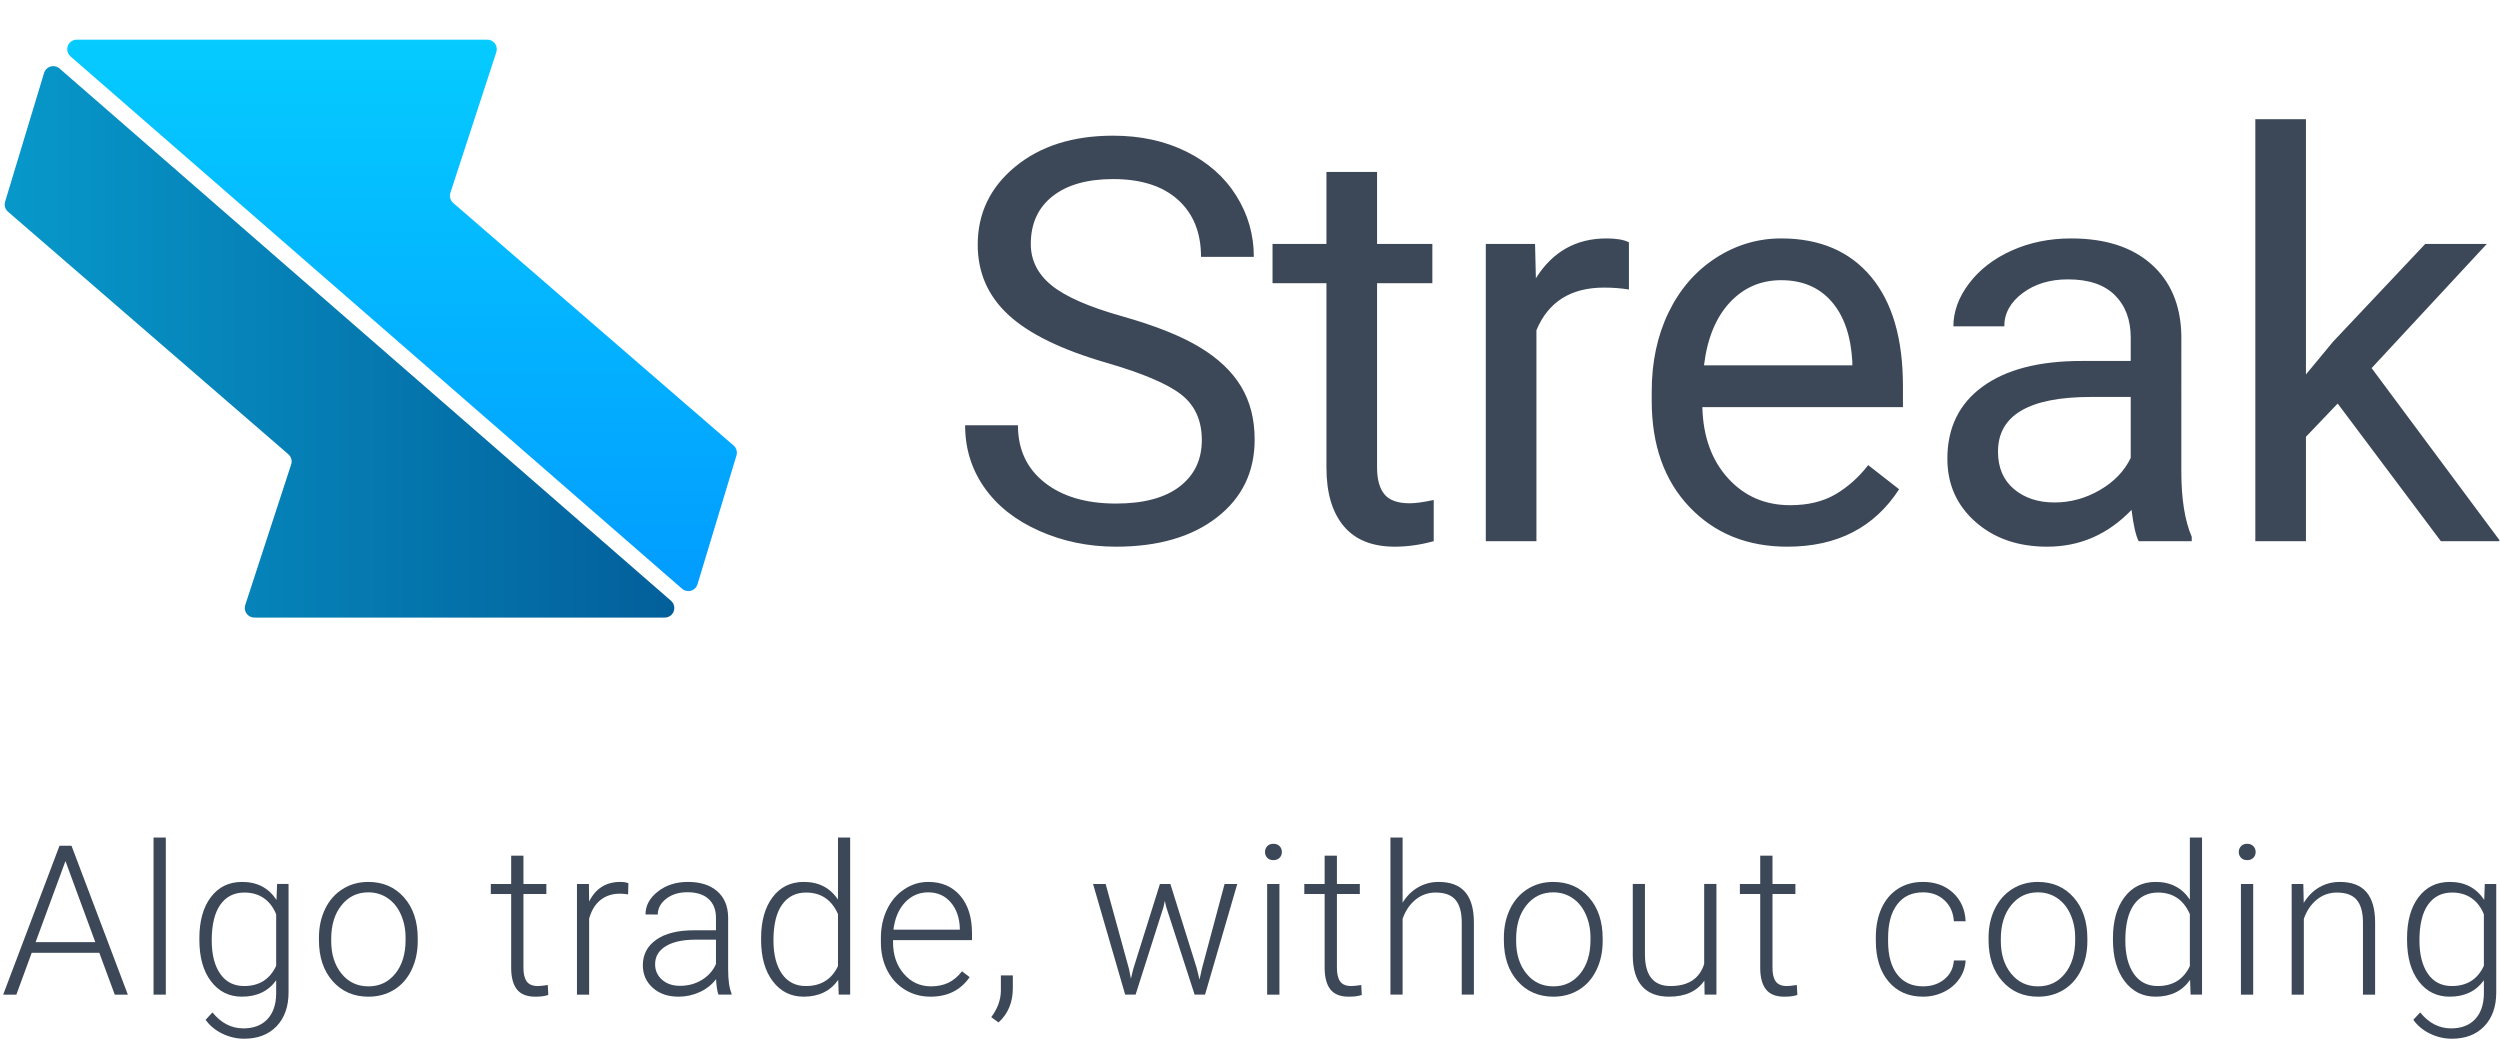
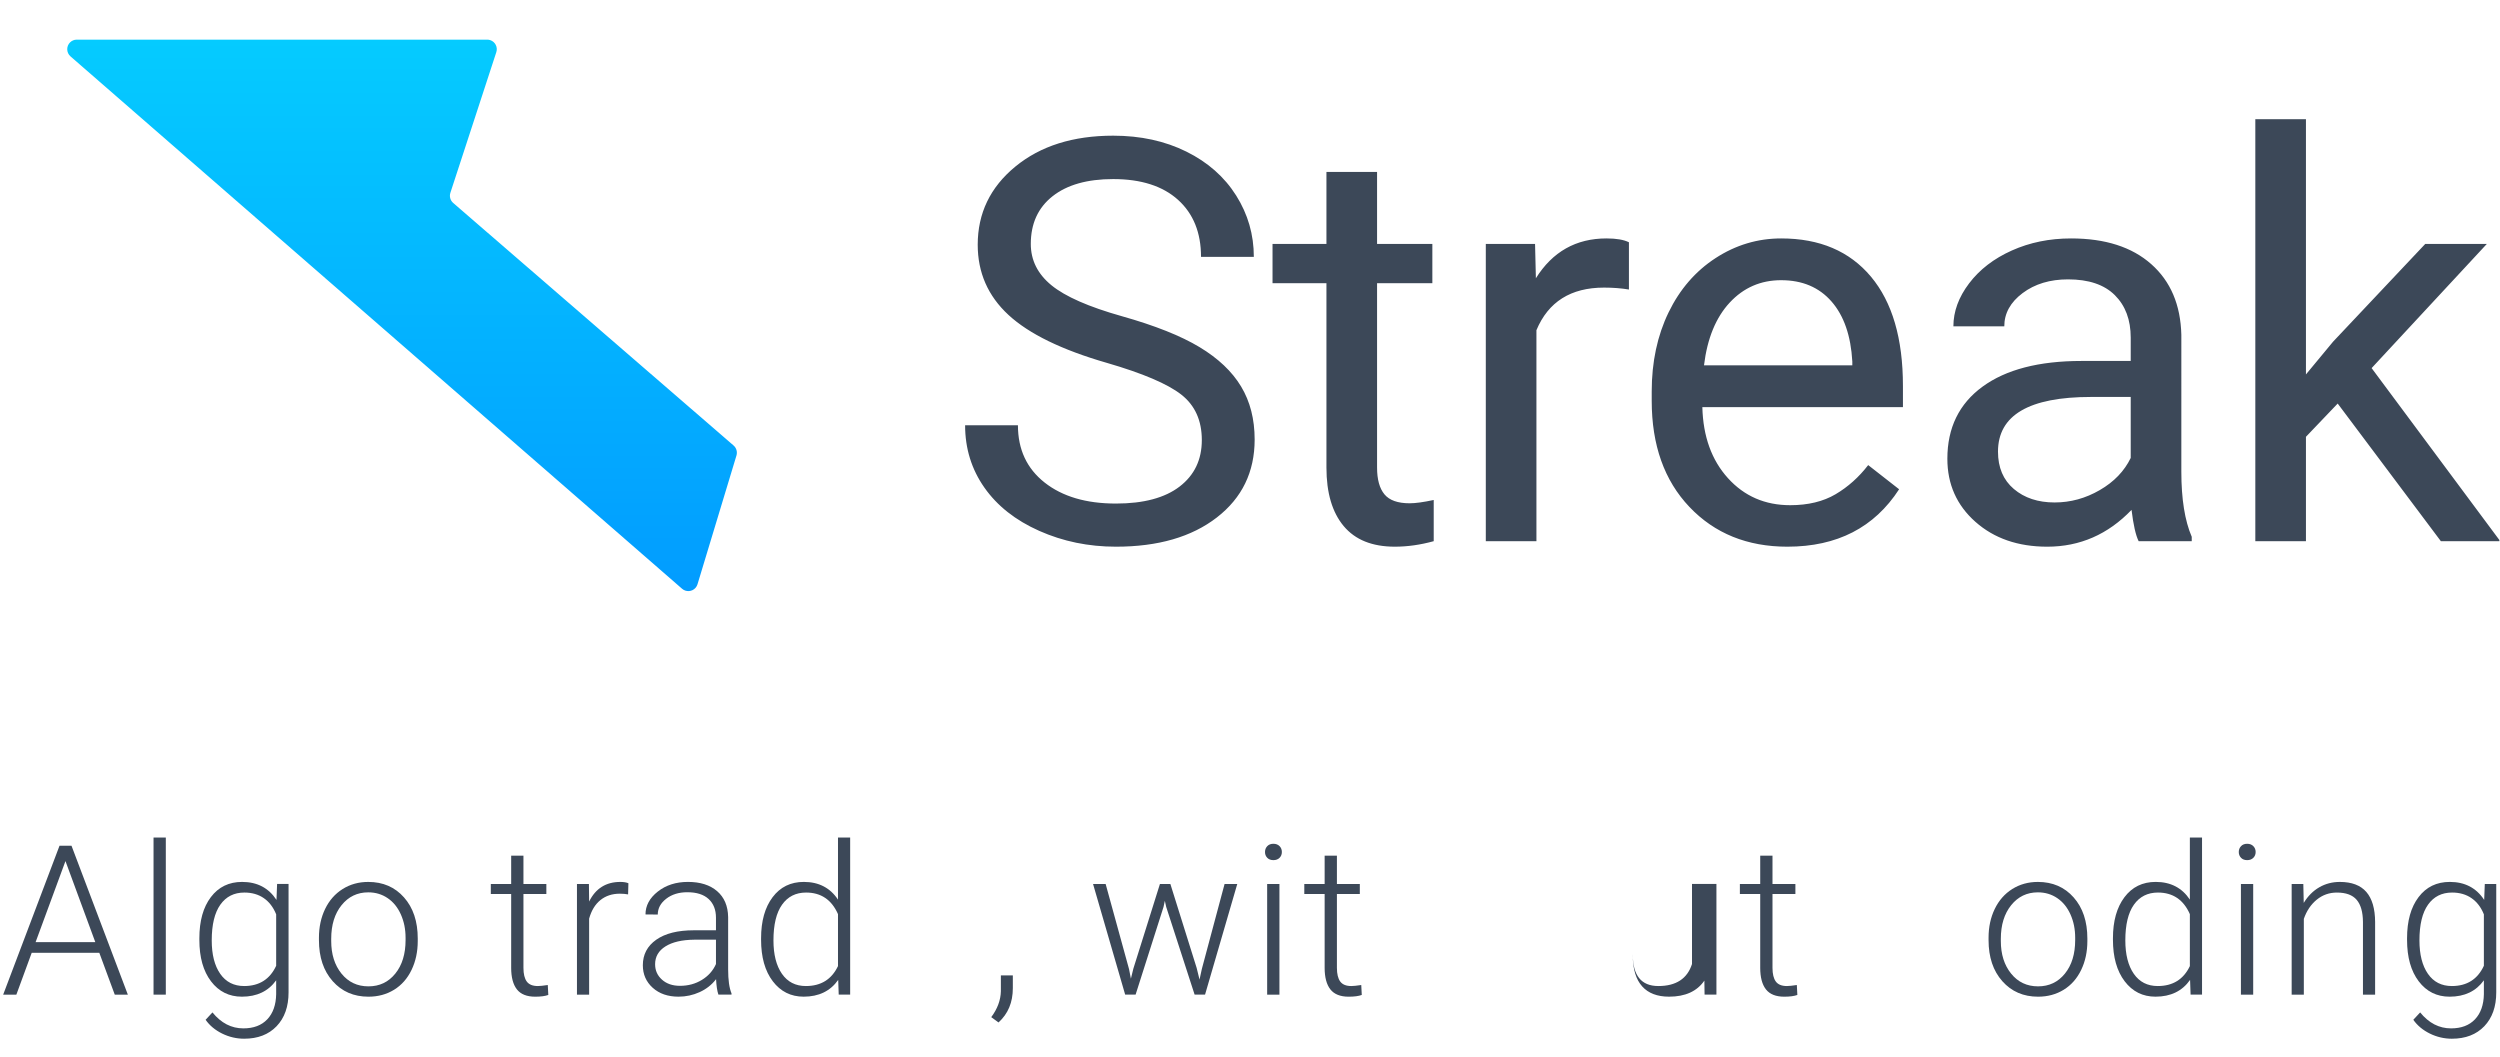
<svg xmlns="http://www.w3.org/2000/svg" viewBox="0 0 266.667 112.721" height="112.721" width="266.667" xml:space="preserve" id="svg2" version="1.1">
  <defs id="defs6">
    <clipPath id="clipPath18" clipPathUnits="userSpaceOnUse">
      <path id="path16" d="m 6.144,81.39 c -0.422,0 -0.765,-0.343 -0.765,-0.765 v 0 c 0,-0.222 0.097,-0.432 0.263,-0.577 v 0 L 54.579,37.45 c 0.318,-0.277 0.802,-0.244 1.079,0.075 v 0 c 0.071,0.082 0.123,0.177 0.155,0.28 v 0 l 3.119,10.308 c 0.087,0.289 -0.004,0.603 -0.231,0.8 v 0 L 36.267,68.319 c -0.233,0.202 -0.322,0.524 -0.227,0.816 v 0 l 3.675,11.252 c 0.132,0.401 -0.088,0.834 -0.489,0.965 v 0 c -0.077,0.025 -0.157,0.038 -0.238,0.038 v 0 z" />
    </clipPath>
    <linearGradient id="linearGradient28" spreadMethod="pad" gradientTransform="matrix(0,-44.127,53.585,0,32.172,81.389)" gradientUnits="userSpaceOnUse" y2="0" x2="1" y1="0" x1="0">
      <stop id="stop24" offset="0" style="stop-opacity:1;stop-color:#05cbff" />
      <stop id="stop26" offset="1" style="stop-opacity:1;stop-color:#029cff" />
    </linearGradient>
    <clipPath id="clipPath38" clipPathUnits="userSpaceOnUse">
-       <path id="path36" d="M 3.683,79.008 C 3.612,78.927 3.559,78.831 3.527,78.728 v 0 L 0.408,68.42 C 0.32,68.131 0.411,67.818 0.64,67.62 v 0 L 23.072,48.214 c 0.233,-0.202 0.323,-0.523 0.227,-0.816 v 0 L 19.624,36.147 c -0.131,-0.403 0.089,-0.834 0.49,-0.965 v 0 c 0.077,-0.025 0.158,-0.038 0.238,-0.038 v 0 h 32.843 c 0.423,0 0.765,0.342 0.765,0.765 v 0 c 0,0.222 -0.096,0.431 -0.262,0.577 v 0 L 4.762,79.083 C 4.617,79.209 4.438,79.271 4.26,79.271 v 0 c -0.214,0 -0.426,-0.089 -0.577,-0.263" />
-     </clipPath>
+       </clipPath>
    <linearGradient id="linearGradient48" spreadMethod="pad" gradientTransform="matrix(53.585,0,0,44.127,0.375,57.208)" gradientUnits="userSpaceOnUse" y2="0" x2="1" y1="0" x1="0">
      <stop id="stop44" offset="0" style="stop-opacity:1;stop-color:#0798ca" />
      <stop id="stop46" offset="1" style="stop-opacity:1;stop-color:#035f9a" />
    </linearGradient>
    <clipPath id="clipPath58" clipPathUnits="userSpaceOnUse">
      <path id="path56" d="M 0,84.541 H 200 V 0 H 0 Z" />
    </clipPath>
  </defs>
  <g transform="matrix(1.333,0,0,-1.333,0,112.721)" id="g10">
    <g id="g12">
      <g clip-path="url(#clipPath18)" id="g14">
        <g id="g20">
          <g id="g22">
            <path id="path30" style="fill:url(#linearGradient28);stroke:none" d="m 6.144,81.39 c -0.422,0 -0.765,-0.343 -0.765,-0.765 v 0 c 0,-0.222 0.097,-0.432 0.263,-0.577 v 0 L 54.579,37.45 c 0.318,-0.277 0.802,-0.244 1.079,0.075 v 0 c 0.071,0.082 0.123,0.177 0.155,0.28 v 0 l 3.119,10.308 c 0.087,0.289 -0.004,0.603 -0.231,0.8 v 0 L 36.267,68.319 c -0.233,0.202 -0.322,0.524 -0.227,0.816 v 0 l 3.675,11.252 c 0.132,0.401 -0.088,0.834 -0.489,0.965 v 0 c -0.077,0.025 -0.157,0.038 -0.238,0.038 v 0 z" />
          </g>
        </g>
      </g>
    </g>
    <g id="g32">
      <g clip-path="url(#clipPath38)" id="g34">
        <g id="g40">
          <g id="g42">
            <path id="path50" style="fill:url(#linearGradient48);stroke:none" d="M 3.683,79.008 C 3.612,78.927 3.559,78.831 3.527,78.728 v 0 L 0.408,68.42 C 0.32,68.131 0.411,67.818 0.64,67.62 v 0 L 23.072,48.214 c 0.233,-0.202 0.323,-0.523 0.227,-0.816 v 0 L 19.624,36.147 c -0.131,-0.403 0.089,-0.834 0.49,-0.965 v 0 c 0.077,-0.025 0.158,-0.038 0.238,-0.038 v 0 h 32.843 c 0.423,0 0.765,0.342 0.765,0.765 v 0 c 0,0.222 -0.096,0.431 -0.262,0.577 v 0 L 4.762,79.083 C 4.617,79.209 4.438,79.271 4.26,79.271 v 0 c -0.214,0 -0.426,-0.089 -0.577,-0.263" />
          </g>
        </g>
      </g>
    </g>
    <g id="g52">
      <g clip-path="url(#clipPath58)" id="g54">
        <g transform="translate(187.062,52.27)" id="g60">
          <path id="path62" style="fill:#3c4858;fill-opacity:1;fill-rule:nonzero;stroke:none" d="m 0,0 -2.54,-2.66 v -8.354 H -6.591 V 22.755 H -2.54 V 2.33 l 2.168,2.617 7.379,7.826 h 4.928 L 2.715,2.836 13.008,-11.014 H 8.256 Z m -22.65,-7.915 c 1.27,0 2.475,0.33 3.613,0.99 1.139,0.659 1.964,1.517 2.475,2.572 v 4.881 h -3.175 c -4.964,0 -7.446,-1.459 -7.446,-4.375 0,-1.276 0.424,-2.272 1.27,-2.99 0.847,-0.719 1.935,-1.078 3.263,-1.078 m 6.723,-3.099 c -0.234,0.469 -0.423,1.304 -0.569,2.506 -1.884,-1.964 -4.132,-2.946 -6.745,-2.946 -2.336,0 -4.252,0.663 -5.748,1.989 -1.497,1.327 -2.245,3.009 -2.245,5.046 0,2.477 0.938,4.401 2.814,5.771 1.876,1.37 4.515,2.056 7.916,2.056 h 3.942 v 1.868 c 0,1.422 -0.423,2.554 -1.27,3.397 -0.847,0.843 -2.095,1.264 -3.745,1.264 -1.445,0 -2.657,-0.366 -3.635,-1.099 -0.978,-0.733 -1.467,-1.62 -1.467,-2.66 h -4.073 c 0,1.187 0.42,2.334 1.259,3.44 0.839,1.107 1.978,1.983 3.416,2.628 1.438,0.645 3.018,0.967 4.741,0.967 2.73,0 4.869,-0.685 6.416,-2.056 1.548,-1.37 2.351,-3.257 2.409,-5.661 V -5.452 c 0,-2.184 0.278,-3.921 0.832,-5.211 v -0.351 z M -44.533,9.871 c -1.635,0 -3.007,-0.597 -4.117,-1.792 -1.109,-1.194 -1.796,-2.869 -2.058,-5.023 h 11.869 v 0.308 c -0.117,2.066 -0.672,3.668 -1.665,4.803 -0.992,1.136 -2.336,1.704 -4.029,1.704 m 0.504,-21.325 c -3.212,0 -5.825,1.059 -7.84,3.177 -2.015,2.118 -3.022,4.95 -3.022,8.497 v 0.747 c 0,2.36 0.449,4.467 1.347,6.321 0.898,1.854 2.153,3.305 3.766,4.353 1.613,1.048 3.362,1.572 5.245,1.572 3.08,0 5.475,-1.019 7.183,-3.056 1.708,-2.037 2.562,-4.954 2.562,-8.75 V -0.286 H -50.84 c 0.059,-2.345 0.741,-4.239 2.048,-5.683 1.306,-1.444 2.967,-2.165 4.982,-2.165 1.43,0 2.642,0.293 3.635,0.879 0.992,0.586 1.861,1.363 2.606,2.33 l 2.474,-1.934 c -1.985,-3.064 -4.963,-4.595 -8.934,-4.595 M -56.715,9.124 c -0.614,0.102 -1.278,0.154 -1.993,0.154 -2.657,0 -4.46,-1.136 -5.409,-3.408 v -16.884 h -4.051 v 23.787 h 3.941 l 0.066,-2.748 c 1.329,2.125 3.212,3.188 5.65,3.188 0.788,0 1.387,-0.103 1.796,-0.308 z m -20.154,9.409 v -5.76 h 4.424 V 9.629 h -4.424 V -5.122 c 0,-0.953 0.197,-1.668 0.592,-2.144 0.394,-0.476 1.065,-0.715 2.014,-0.715 0.467,0 1.11,0.088 1.927,0.264 v -3.297 c -1.066,-0.294 -2.102,-0.44 -3.109,-0.44 -1.811,0 -3.176,0.549 -4.095,1.649 -0.92,1.099 -1.38,2.66 -1.38,4.683 V 9.629 h -4.314 v 3.144 h 4.314 v 5.76 z M -98.489,3.254 c -3.606,1.04 -6.23,2.319 -7.873,3.836 -1.642,1.517 -2.463,3.39 -2.463,5.617 0,2.521 1.003,4.606 3.011,6.255 2.007,1.649 4.617,2.473 7.828,2.473 2.19,0 4.143,-0.425 5.858,-1.275 1.716,-0.85 3.044,-2.022 3.986,-3.517 0.941,-1.495 1.412,-3.13 1.412,-4.903 h -4.226 c 0,1.935 -0.613,3.455 -1.84,4.562 -1.226,1.106 -2.956,1.66 -5.19,1.66 -2.073,0 -3.689,-0.458 -4.85,-1.374 -1.161,-0.916 -1.741,-2.188 -1.741,-3.815 0,-1.304 0.551,-2.407 1.653,-3.308 1.103,-0.902 2.978,-1.726 5.628,-2.474 2.65,-0.747 4.723,-1.572 6.219,-2.473 1.497,-0.901 2.606,-1.953 3.329,-3.155 0.723,-1.202 1.084,-2.616 1.084,-4.243 0,-2.594 -1.007,-4.672 -3.022,-6.233 -2.015,-1.561 -4.708,-2.341 -8.081,-2.341 -2.189,0 -4.233,0.421 -6.131,1.264 -1.898,0.843 -3.362,1.997 -4.391,3.463 -1.029,1.465 -1.544,3.129 -1.544,4.99 h 4.227 c 0,-1.934 0.711,-3.462 2.135,-4.584 1.423,-1.121 3.325,-1.682 5.704,-1.682 2.219,0 3.92,0.455 5.103,1.364 1.182,0.908 1.773,2.147 1.773,3.715 0,1.568 -0.547,2.781 -1.642,3.639 -1.095,0.857 -3.08,1.703 -5.956,2.539" />
        </g>
        <g transform="translate(2.848,9.17)" id="g64">
          <path id="path66" style="fill:#3c4858;fill-opacity:1;fill-rule:nonzero;stroke:none" d="M 0,0 H 4.779 L 2.39,6.489 Z m 5.099,-0.852 h -5.41 L -1.539,-4.199 H -2.594 L 1.915,7.717 H 2.873 L 7.382,-4.199 H 6.335 Z" />
        </g>
        <path id="path68" style="fill:#3c4858;fill-opacity:1;fill-rule:nonzero;stroke:none" d="m 13.268,4.971 h -0.982 v 12.571 h 0.982 z" />
        <g transform="translate(16.943,9.309)" id="g70">
          <path id="path72" style="fill:#3c4858;fill-opacity:1;fill-rule:nonzero;stroke:none" d="M 0,0 C 0,-1.129 0.226,-2.02 0.679,-2.672 1.132,-3.324 1.77,-3.65 2.594,-3.65 c 1.206,0 2.06,0.541 2.562,1.621 V 2.088 C 4.927,2.654 4.597,3.087 4.166,3.384 3.735,3.682 3.217,3.831 2.611,3.831 1.787,3.831 1.146,3.507 0.688,2.86 0.23,2.214 0,1.261 0,0 m -0.99,0.172 c 0,1.386 0.307,2.484 0.921,3.294 0.613,0.811 1.447,1.216 2.5,1.216 1.206,0 2.122,-0.48 2.75,-1.44 L 5.23,4.518 h 0.917 v -8.675 c 0,-1.141 -0.32,-2.043 -0.958,-2.71 -0.639,-0.665 -1.503,-0.998 -2.595,-0.998 -0.616,0 -1.204,0.139 -1.763,0.413 -0.559,0.276 -1,0.643 -1.322,1.102 l 0.548,0.589 c 0.693,-0.851 1.517,-1.277 2.472,-1.277 0.819,0 1.457,0.241 1.915,0.724 0.458,0.484 0.696,1.153 0.712,2.01 v 1.113 c -0.627,-0.874 -1.541,-1.31 -2.741,-1.31 -1.026,0 -1.85,0.41 -2.472,1.228 -0.622,0.818 -0.933,1.923 -0.933,3.314 z" />
        </g>
        <g transform="translate(26.504,9.259)" id="g74">
          <path id="path76" style="fill:#3c4858;fill-opacity:1;fill-rule:nonzero;stroke:none" d="m 0,0 c 0,-1.058 0.274,-1.927 0.822,-2.606 0.549,-0.68 1.268,-1.019 2.157,-1.019 0.884,0 1.6,0.339 2.148,1.019 0.549,0.679 0.823,1.575 0.823,2.688 V 0.271 C 5.95,0.947 5.824,1.566 5.573,2.129 5.322,2.69 4.971,3.126 4.518,3.433 4.065,3.742 3.547,3.897 2.963,3.897 2.09,3.897 1.377,3.553 0.827,2.869 0.275,2.184 0,1.288 0,0.18 Z m -0.982,0.271 c 0,0.85 0.165,1.617 0.495,2.299 0.33,0.682 0.797,1.213 1.4,1.592 0.602,0.379 1.286,0.569 2.05,0.569 1.178,0 2.133,-0.413 2.864,-1.24 C 6.558,2.665 6.924,1.569 6.924,0.205 V 0 c 0,-0.856 -0.166,-1.626 -0.496,-2.311 -0.33,-0.686 -0.795,-1.214 -1.395,-1.585 -0.6,-0.371 -1.285,-0.556 -2.054,-0.556 -1.173,0 -2.127,0.414 -2.86,1.24 -0.734,0.827 -1.101,1.922 -1.101,3.286 z" />
        </g>
        <g transform="translate(41.886,16.093)" id="g78">
          <path id="path80" style="fill:#3c4858;fill-opacity:1;fill-rule:nonzero;stroke:none" d="M 0,0 V -2.267 H 1.833 V -3.068 H 0 v -5.908 c 0,-0.492 0.089,-0.858 0.266,-1.097 0.177,-0.241 0.473,-0.361 0.888,-0.361 0.164,0 0.428,0.027 0.794,0.082 l 0.041,-0.795 c -0.256,-0.093 -0.606,-0.139 -1.048,-0.139 -0.671,0 -1.159,0.196 -1.465,0.585 -0.305,0.391 -0.458,0.965 -0.458,1.723 v 5.91 h -1.629 v 0.801 h 1.629 V 0 Z" />
        </g>
        <g transform="translate(50.26,12.992)" id="g82">
          <path id="path84" style="fill:#3c4858;fill-opacity:1;fill-rule:nonzero;stroke:none" d="m 0,0 c -0.208,0.038 -0.428,0.057 -0.663,0.057 -0.611,0 -1.128,-0.171 -1.551,-0.511 -0.422,-0.341 -0.724,-0.836 -0.904,-1.486 v -6.081 h -0.974 v 8.855 h 0.957 l 0.017,-1.407 c 0.518,1.048 1.35,1.571 2.496,1.571 0.273,0 0.488,-0.036 0.647,-0.106 z" />
        </g>
        <g transform="translate(54.411,5.676)" id="g86">
          <path id="path88" style="fill:#3c4858;fill-opacity:1;fill-rule:nonzero;stroke:none" d="M 0,0 C 0.654,0 1.24,0.158 1.755,0.475 2.271,0.791 2.646,1.213 2.881,1.743 V 3.691 H 1.129 C 0.153,3.68 -0.611,3.501 -1.162,3.155 -1.714,2.808 -1.989,2.333 -1.989,1.727 -1.989,1.23 -1.805,0.818 -1.436,0.491 -1.068,0.163 -0.589,0 0,0 M 3.077,-0.704 C 2.979,-0.425 2.916,-0.014 2.889,0.532 2.545,0.084 2.107,-0.261 1.575,-0.503 1.043,-0.746 0.48,-0.868 -0.115,-0.868 c -0.851,0 -1.54,0.238 -2.066,0.712 -0.527,0.475 -0.79,1.075 -0.79,1.801 0,0.862 0.359,1.543 1.076,2.046 0.717,0.502 1.718,0.753 3,0.753 H 2.881 V 5.45 c 0,0.634 -0.195,1.131 -0.585,1.494 -0.391,0.363 -0.96,0.545 -1.707,0.545 -0.682,0 -1.247,-0.176 -1.694,-0.525 -0.448,-0.349 -0.671,-0.769 -0.671,-1.26 l -0.982,0.009 c 0,0.703 0.327,1.312 0.982,1.828 0.655,0.516 1.459,0.774 2.414,0.774 0.987,0 1.766,-0.247 2.337,-0.741 0.57,-0.493 0.863,-1.182 0.88,-2.066 V 1.317 c 0,-0.856 0.09,-1.497 0.27,-1.923 v -0.098 z" />
        </g>
        <g transform="translate(61.892,9.309)" id="g90">
          <path id="path92" style="fill:#3c4858;fill-opacity:1;fill-rule:nonzero;stroke:none" d="M 0,0 C 0,-1.129 0.227,-2.02 0.679,-2.672 1.132,-3.324 1.77,-3.65 2.594,-3.65 c 1.206,0 2.063,0.532 2.57,1.596 V 2.104 C 4.657,3.255 3.806,3.831 2.611,3.831 1.787,3.831 1.146,3.507 0.688,2.86 0.23,2.214 0,1.261 0,0 m -0.99,0.172 c 0,1.376 0.307,2.47 0.921,3.286 0.613,0.816 1.447,1.224 2.5,1.224 1.195,0 2.106,-0.472 2.733,-1.416 V 8.234 H 6.138 V -4.337 H 5.222 l -0.041,1.178 c -0.628,-0.894 -1.55,-1.342 -2.766,-1.342 -1.021,0 -1.843,0.411 -2.468,1.232 -0.625,0.821 -0.937,1.929 -0.937,3.326 z" />
        </g>
        <g transform="translate(74.277,13.156)" id="g94">
-           <path id="path96" style="fill:#3c4858;fill-opacity:1;fill-rule:nonzero;stroke:none" d="m 0,0 c -0.736,0 -1.357,-0.271 -1.862,-0.811 -0.504,-0.54 -0.811,-1.265 -0.921,-2.176 h 5.312 v 0.106 C 2.502,-2.03 2.259,-1.337 1.801,-0.802 1.342,-0.267 0.742,0 0,0 m 0.18,-8.349 c -0.753,0 -1.433,0.186 -2.042,0.557 -0.608,0.371 -1.081,0.889 -1.42,1.552 -0.338,0.662 -0.507,1.406 -0.507,2.23 v 0.351 c 0,0.852 0.165,1.617 0.495,2.3 0.33,0.682 0.79,1.218 1.379,1.608 0.589,0.391 1.227,0.585 1.915,0.585 1.075,0 1.927,-0.367 2.558,-1.1 C 3.188,-1 3.503,-2.003 3.503,-3.274 V -3.823 H -2.815 V -4.01 c 0,-1.005 0.287,-1.841 0.863,-2.509 0.576,-0.668 1.3,-1.002 2.173,-1.002 0.524,0 0.986,0.095 1.387,0.285 0.401,0.192 0.766,0.498 1.093,0.918 L 3.314,-6.785 C 2.594,-7.827 1.55,-8.349 0.18,-8.349" />
-         </g>
+           </g>
        <g transform="translate(79.901,2.745)" id="g98">
          <path id="path100" style="fill:#3c4858;fill-opacity:1;fill-rule:nonzero;stroke:none" d="m 0,0 -0.581,0.425 c 0.496,0.666 0.753,1.356 0.77,2.072 V 3.764 H 1.146 V 2.742 C 1.146,1.607 0.764,0.693 0,0" />
        </g>
        <g transform="translate(90.347,7.009)" id="g102">
          <path id="path104" style="fill:#3c4858;fill-opacity:1;fill-rule:nonzero;stroke:none" d="M 0,0 0.148,-0.76 0.344,0.041 2.471,6.817 H 3.306 L 5.41,0.098 5.639,-0.834 5.827,0.025 7.644,6.817 H 8.659 L 6.081,-2.037 H 5.246 L 2.971,4.985 2.864,5.468 2.758,4.977 0.524,-2.037 h -0.835 l -2.57,8.854 h 1.007 z" />
        </g>
        <path id="path106" style="fill:#3c4858;fill-opacity:1;fill-rule:nonzero;stroke:none" d="m 102.38,4.971 h -0.982 v 8.855 h 0.982 z m -1.154,11.413 c 0,0.185 0.059,0.341 0.18,0.468 0.12,0.127 0.283,0.191 0.491,0.191 0.207,0 0.372,-0.064 0.495,-0.191 0.123,-0.127 0.183,-0.283 0.183,-0.468 0,-0.184 -0.06,-0.339 -0.183,-0.463 -0.123,-0.125 -0.288,-0.187 -0.495,-0.187 -0.208,0 -0.371,0.062 -0.491,0.187 -0.121,0.124 -0.18,0.279 -0.18,0.463" />
        <g transform="translate(106.98,16.093)" id="g108">
          <path id="path110" style="fill:#3c4858;fill-opacity:1;fill-rule:nonzero;stroke:none" d="M 0,0 V -2.267 H 1.833 V -3.068 H 0 v -5.908 c 0,-0.492 0.089,-0.858 0.266,-1.097 0.178,-0.241 0.473,-0.361 0.888,-0.361 0.164,0 0.428,0.027 0.794,0.082 l 0.041,-0.795 c -0.257,-0.093 -0.605,-0.139 -1.048,-0.139 -0.67,0 -1.159,0.196 -1.465,0.585 -0.305,0.391 -0.458,0.965 -0.458,1.723 v 5.91 H -2.61 v 0.801 h 1.628 V 0 Z" />
        </g>
        <g transform="translate(112.237,12.329)" id="g112">
-           <path id="path114" style="fill:#3c4858;fill-opacity:1;fill-rule:nonzero;stroke:none" d="M 0,0 C 0.322,0.529 0.734,0.939 1.236,1.228 1.738,1.517 2.286,1.661 2.881,1.661 3.83,1.661 4.537,1.394 5,0.86 5.465,0.325 5.699,-0.478 5.704,-1.547 v -5.81 H 4.731 v 5.819 C 4.725,-0.747 4.558,-0.158 4.228,0.23 3.897,0.617 3.369,0.811 2.643,0.811 2.037,0.811 1.501,0.621 1.035,0.242 0.569,-0.137 0.223,-0.65 0,-1.293 V -7.357 H -0.974 V 5.213 H 0 Z" />
-         </g>
+           </g>
        <g transform="translate(121.322,9.259)" id="g116">
-           <path id="path118" style="fill:#3c4858;fill-opacity:1;fill-rule:nonzero;stroke:none" d="m 0,0 c 0,-1.058 0.274,-1.927 0.823,-2.606 0.548,-0.68 1.267,-1.019 2.156,-1.019 0.884,0 1.6,0.339 2.148,1.019 0.549,0.679 0.822,1.575 0.822,2.688 V 0.271 C 5.949,0.947 5.824,1.566 5.573,2.129 5.322,2.69 4.971,3.126 4.518,3.433 4.065,3.742 3.546,3.897 2.963,3.897 2.09,3.897 1.377,3.553 0.827,2.869 0.276,2.184 0,1.288 0,0.18 Z m -0.982,0.271 c 0,0.85 0.165,1.617 0.495,2.299 0.33,0.682 0.797,1.213 1.399,1.592 0.604,0.379 1.286,0.569 2.051,0.569 1.178,0 2.133,-0.413 2.864,-1.24 C 6.558,2.665 6.924,1.569 6.924,0.205 V 0 c 0,-0.856 -0.165,-1.626 -0.495,-2.311 -0.331,-0.686 -0.795,-1.214 -1.396,-1.585 -0.6,-0.371 -1.285,-0.556 -2.054,-0.556 -1.173,0 -2.126,0.414 -2.86,1.24 -0.734,0.827 -1.101,1.922 -1.101,3.286 z" />
-         </g>
+           </g>
        <g transform="translate(136.384,6.093)" id="g120">
-           <path id="path122" style="fill:#3c4858;fill-opacity:1;fill-rule:nonzero;stroke:none" d="m 0,0 c -0.589,-0.857 -1.531,-1.285 -2.824,-1.285 -0.943,0 -1.661,0.274 -2.153,0.823 -0.491,0.548 -0.742,1.36 -0.752,2.435 v 5.761 h 0.974 V 2.095 c 0,-1.686 0.682,-2.529 2.045,-2.529 1.42,0 2.316,0.587 2.694,1.76 V 7.734 H 0.965 V -1.121 H 0.016 Z" />
+           <path id="path122" style="fill:#3c4858;fill-opacity:1;fill-rule:nonzero;stroke:none" d="m 0,0 c -0.589,-0.857 -1.531,-1.285 -2.824,-1.285 -0.943,0 -1.661,0.274 -2.153,0.823 -0.491,0.548 -0.742,1.36 -0.752,2.435 v 5.761 V 2.095 c 0,-1.686 0.682,-2.529 2.045,-2.529 1.42,0 2.316,0.587 2.694,1.76 V 7.734 H 0.965 V -1.121 H 0.016 Z" />
        </g>
        <g transform="translate(141.835,16.093)" id="g124">
          <path id="path126" style="fill:#3c4858;fill-opacity:1;fill-rule:nonzero;stroke:none" d="M 0,0 V -2.267 H 1.833 V -3.068 H 0 v -5.908 c 0,-0.492 0.089,-0.858 0.266,-1.097 0.178,-0.241 0.473,-0.361 0.888,-0.361 0.164,0 0.428,0.027 0.794,0.082 l 0.041,-0.795 c -0.257,-0.093 -0.605,-0.139 -1.048,-0.139 -0.67,0 -1.159,0.196 -1.465,0.585 -0.305,0.391 -0.458,0.965 -0.458,1.723 v 5.91 H -2.61 v 0.801 h 1.628 V 0 Z" />
        </g>
        <g transform="translate(153.885,5.635)" id="g128">
-           <path id="path130" style="fill:#3c4858;fill-opacity:1;fill-rule:nonzero;stroke:none" d="M 0,0 C 0.682,0 1.253,0.192 1.715,0.577 2.176,0.961 2.425,1.459 2.464,2.07 H 3.405 C 3.377,1.53 3.208,1.038 2.897,0.593 2.586,0.149 2.173,-0.2 1.657,-0.45 1.142,-0.701 0.589,-0.827 0,-0.827 c -1.162,0 -2.083,0.404 -2.762,1.211 -0.679,0.808 -1.019,1.893 -1.019,3.257 v 0.296 c 0,0.873 0.153,1.644 0.458,2.316 0.306,0.671 0.743,1.189 1.314,1.554 0.57,0.366 1.237,0.549 2.001,0.549 0.971,0 1.772,-0.289 2.402,-0.867 C 3.024,6.91 3.361,6.149 3.405,5.205 H 2.464 C 2.42,5.898 2.17,6.457 1.715,6.883 1.259,7.308 0.685,7.521 -0.008,7.521 -0.892,7.521 -1.578,7.202 -2.066,6.563 -2.555,5.925 -2.799,5.03 -2.799,3.879 V 3.593 c 0,-1.13 0.244,-2.011 0.733,-2.644 C -1.578,0.317 -0.89,0 0,0" />
-         </g>
+           </g>
        <g transform="translate(160.107,9.259)" id="g132">
          <path id="path134" style="fill:#3c4858;fill-opacity:1;fill-rule:nonzero;stroke:none" d="m 0,0 c 0,-1.058 0.274,-1.927 0.823,-2.606 0.548,-0.68 1.267,-1.019 2.156,-1.019 0.884,0 1.6,0.339 2.148,1.019 0.549,0.679 0.822,1.575 0.822,2.688 V 0.271 C 5.949,0.947 5.824,1.566 5.573,2.129 5.322,2.69 4.971,3.126 4.518,3.433 4.065,3.742 3.546,3.897 2.963,3.897 2.09,3.897 1.377,3.553 0.827,2.869 0.276,2.184 0,1.288 0,0.18 Z m -0.982,0.271 c 0,0.85 0.165,1.617 0.495,2.299 0.33,0.682 0.797,1.213 1.399,1.592 0.604,0.379 1.286,0.569 2.051,0.569 1.178,0 2.133,-0.413 2.864,-1.24 C 6.558,2.665 6.924,1.569 6.924,0.205 V 0 c 0,-0.856 -0.165,-1.626 -0.495,-2.311 -0.331,-0.686 -0.795,-1.214 -1.396,-1.585 -0.6,-0.371 -1.285,-0.556 -2.054,-0.556 -1.173,0 -2.126,0.414 -2.86,1.24 -0.734,0.827 -1.101,1.922 -1.101,3.286 z" />
        </g>
        <g transform="translate(170.069,9.309)" id="g136">
          <path id="path138" style="fill:#3c4858;fill-opacity:1;fill-rule:nonzero;stroke:none" d="M 0,0 C 0,-1.129 0.227,-2.02 0.679,-2.672 1.131,-3.324 1.77,-3.65 2.594,-3.65 c 1.206,0 2.063,0.532 2.57,1.596 V 2.104 C 4.657,3.255 3.805,3.831 2.61,3.831 1.786,3.831 1.146,3.507 0.687,2.86 0.229,2.214 0,1.261 0,0 m -0.991,0.172 c 0,1.376 0.307,2.47 0.921,3.286 0.614,0.816 1.447,1.224 2.5,1.224 1.195,0 2.106,-0.472 2.734,-1.416 V 8.234 H 6.138 V -4.337 H 5.222 l -0.041,1.178 c -0.629,-0.894 -1.55,-1.342 -2.767,-1.342 -1.02,0 -1.843,0.411 -2.467,1.232 -0.625,0.821 -0.938,1.929 -0.938,3.326 z" />
        </g>
        <path id="path140" style="fill:#3c4858;fill-opacity:1;fill-rule:nonzero;stroke:none" d="m 180.301,4.971 h -0.982 v 8.855 h 0.982 z m -1.154,11.413 c 0,0.185 0.06,0.341 0.181,0.468 0.119,0.127 0.282,0.191 0.49,0.191 0.207,0 0.372,-0.064 0.495,-0.191 0.123,-0.127 0.184,-0.283 0.184,-0.468 0,-0.184 -0.061,-0.339 -0.184,-0.463 -0.123,-0.125 -0.288,-0.187 -0.495,-0.187 -0.208,0 -0.371,0.062 -0.49,0.187 -0.121,0.124 -0.181,0.279 -0.181,0.463" />
        <g transform="translate(184.312,13.826)" id="g142">
          <path id="path144" style="fill:#3c4858;fill-opacity:1;fill-rule:nonzero;stroke:none" d="m 0,0 0.033,-1.514 c 0.333,0.546 0.747,0.962 1.244,1.249 0.496,0.286 1.044,0.429 1.645,0.429 0.949,0 1.656,-0.268 2.119,-0.801 0.465,-0.535 0.699,-1.338 0.704,-2.407 V -8.855 H 4.772 v 5.819 C 4.766,-2.244 4.599,-1.655 4.269,-1.268 3.938,-0.88 3.41,-0.687 2.684,-0.687 2.078,-0.687 1.542,-0.876 1.076,-1.255 0.61,-1.635 0.264,-2.147 0.041,-2.791 V -8.855 H -0.933 V 0 Z" />
        </g>
        <g transform="translate(193.604,9.309)" id="g146">
          <path id="path148" style="fill:#3c4858;fill-opacity:1;fill-rule:nonzero;stroke:none" d="M 0,0 C 0,-1.129 0.227,-2.02 0.679,-2.672 1.131,-3.324 1.77,-3.65 2.594,-3.65 c 1.206,0 2.06,0.541 2.562,1.621 V 2.088 C 4.927,2.654 4.597,3.087 4.165,3.384 3.735,3.682 3.216,3.831 2.61,3.831 1.786,3.831 1.146,3.507 0.687,2.86 0.229,2.214 0,1.261 0,0 m -0.991,0.172 c 0,1.386 0.307,2.484 0.921,3.294 0.614,0.811 1.447,1.216 2.5,1.216 1.206,0 2.122,-0.48 2.751,-1.44 l 0.048,1.276 h 0.917 v -8.675 c 0,-1.141 -0.32,-2.043 -0.957,-2.71 -0.639,-0.665 -1.504,-0.998 -2.595,-0.998 -0.617,0 -1.204,0.139 -1.764,0.413 -0.559,0.276 -0.999,0.643 -1.321,1.102 l 0.548,0.589 c 0.693,-0.851 1.517,-1.277 2.471,-1.277 0.819,0 1.458,0.241 1.916,0.724 0.458,0.484 0.696,1.153 0.712,2.01 v 1.113 c -0.628,-0.874 -1.541,-1.31 -2.742,-1.31 -1.025,0 -1.849,0.41 -2.471,1.228 -0.622,0.818 -0.934,1.923 -0.934,3.314 z" />
        </g>
      </g>
    </g>
  </g>
</svg>